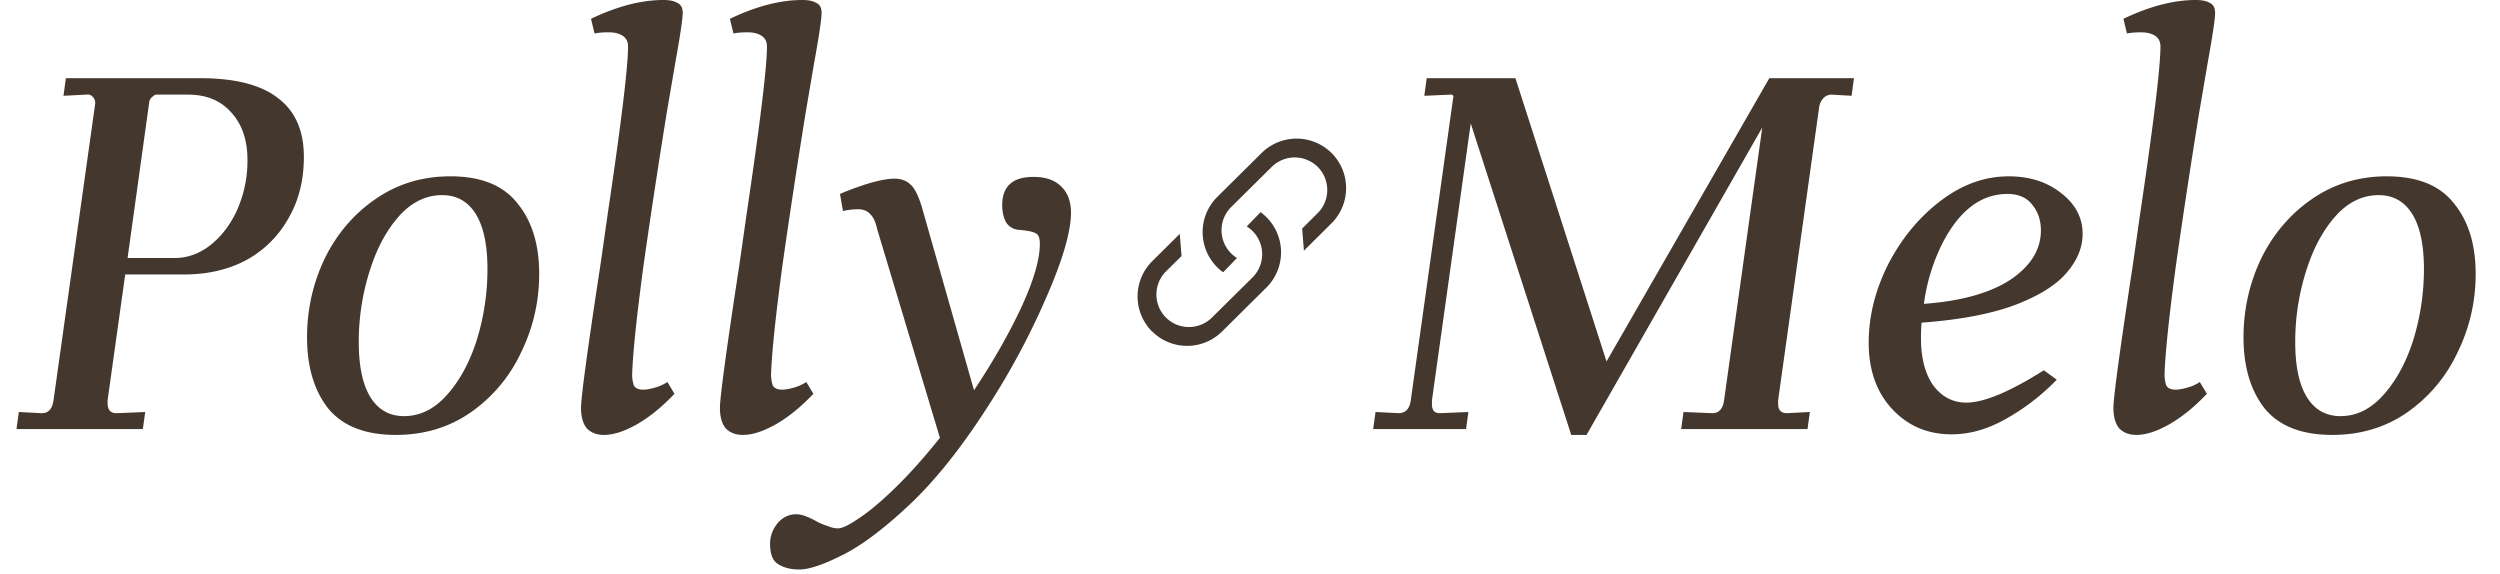
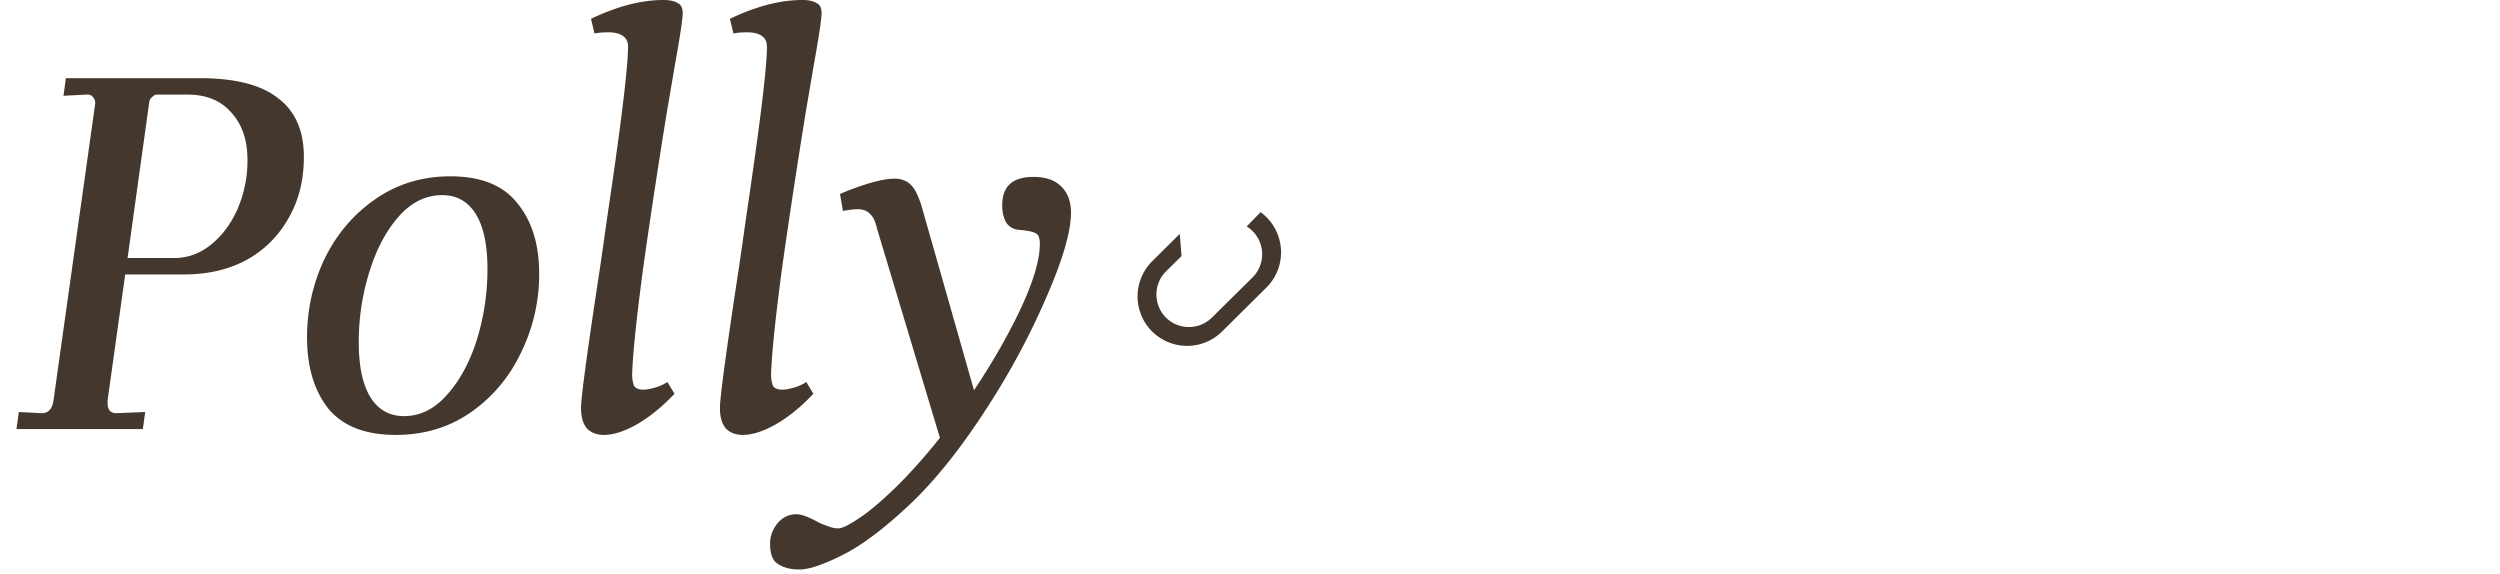
<svg xmlns="http://www.w3.org/2000/svg" width="148" height="34" fill="none" viewBox="0 0 148 34">
  <path fill="#43372E" d="M11.831 4.628c2.088 0 3.63.394 4.628 1.183 1.02.765 1.53 1.925 1.53 3.479 0 1.368-.3 2.575-.904 3.618a6.324 6.324 0 0 1-2.47 2.47c-1.067.58-2.308.87-3.723.87h-3.48L6.37 23.695v.174c0 .395.174.592.522.592l1.704-.07-.139 1.01H.976l.139-1.01 1.357.07c.394 0 .626-.255.696-.766L5.603 6.367l.035-.243a.517.517 0 0 0-.14-.383c-.092-.116-.231-.162-.417-.14l-1.322.07.14-1.043h7.932Zm-2.574.974c-.07 0-.151.046-.244.139a.445.445 0 0 0-.174.278l-1.287 9.255h2.783c.766 0 1.473-.255 2.123-.765.672-.534 1.206-1.241 1.6-2.123a7.234 7.234 0 0 0 .592-2.922c0-1.16-.314-2.088-.94-2.784-.626-.719-1.484-1.078-2.575-1.078H9.257Zm17.41 4.836c1.809 0 3.13.534 3.966 1.6.858 1.044 1.287 2.436 1.287 4.176 0 1.647-.36 3.2-1.078 4.662a8.915 8.915 0 0 1-2.993 3.55c-1.275.88-2.748 1.321-4.418 1.321-1.81 0-3.143-.522-4.002-1.566-.835-1.067-1.252-2.47-1.252-4.21 0-1.646.348-3.2 1.044-4.662.719-1.461 1.716-2.632 2.992-3.514 1.299-.905 2.783-1.357 4.453-1.357Zm-.488 1.114c-.904 0-1.716.37-2.435 1.113-.696.742-1.253 1.682-1.67 2.818a13.844 13.844 0 0 0-.835 4.767c0 1.438.232 2.528.695 3.27.464.743 1.125 1.114 1.984 1.114.95 0 1.797-.418 2.54-1.253.765-.858 1.357-1.948 1.774-3.27.418-1.369.626-2.76.626-4.176 0-1.438-.232-2.528-.695-3.27-.464-.742-1.125-1.113-1.984-1.113ZM37.18 2.748c0-.279-.104-.487-.313-.627-.209-.139-.487-.208-.835-.208s-.626.023-.835.07l-.209-.87C36.542.37 37.968 0 39.268 0c.37 0 .65.058.835.174.208.093.313.29.313.591 0 .348-.15 1.357-.452 3.027l-.488 2.854c-.51 3.154-.974 6.204-1.391 9.15-.395 2.946-.615 5.057-.661 6.333a2 2 0 0 0 .104.696c.093.162.278.243.557.243.162 0 .37-.035.626-.104a2.73 2.73 0 0 0 .8-.348l.418.696c-.72.765-1.462 1.368-2.227 1.809-.742.418-1.392.626-1.948.626-.418 0-.754-.127-1.01-.383-.231-.278-.347-.684-.347-1.217 0-.627.382-3.445 1.148-8.455l.452-3.166c.789-5.312 1.183-8.571 1.183-9.777Zm8.223 0c0-.279-.105-.487-.313-.627-.21-.139-.488-.208-.836-.208-.347 0-.626.023-.834.07l-.21-.87C44.766.37 46.192 0 47.49 0c.371 0 .65.058.835.174.21.093.313.29.313.591 0 .348-.15 1.357-.452 3.027L47.7 6.646a478.38 478.38 0 0 0-1.392 9.15c-.394 2.946-.614 5.057-.66 6.333a2 2 0 0 0 .104.696c.092.162.278.243.556.243.163 0 .371-.035.627-.104a2.73 2.73 0 0 0 .8-.348l.417.696c-.719.765-1.46 1.368-2.226 1.809-.743.418-1.392.626-1.949.626-.417 0-.754-.127-1.009-.383-.232-.278-.348-.684-.348-1.217 0-.627.383-3.445 1.148-8.455l.453-3.166c.788-5.312 1.183-8.571 1.183-9.777Zm15.773 7.724c.719 0 1.264.185 1.635.557.394.37.591.893.591 1.565 0 1.114-.487 2.784-1.46 5.01a44.224 44.224 0 0 1-3.446 6.437c-1.577 2.46-3.13 4.407-4.662 5.846-1.53 1.438-2.865 2.435-4.001 2.992-1.114.557-1.948.835-2.505.835-.51 0-.928-.104-1.253-.313-.325-.186-.487-.592-.487-1.218 0-.44.15-.847.452-1.218.302-.348.673-.522 1.114-.522.278 0 .672.14 1.183.418.209.116.429.209.66.278.21.093.418.14.627.14.232 0 .638-.198 1.218-.592.603-.394 1.322-.997 2.157-1.81.835-.811 1.717-1.797 2.644-2.957L51.92 13.535c-.092-.418-.231-.708-.417-.87-.162-.186-.406-.278-.73-.278-.233 0-.523.034-.87.104l-.175-1.01c.534-.231 1.102-.44 1.705-.625.627-.186 1.137-.279 1.531-.279.418 0 .754.14 1.01.418.255.278.487.812.695 1.6l2.992 10.508c1.114-1.67 2.042-3.294 2.784-4.871.742-1.6 1.113-2.865 1.113-3.793 0-.348-.08-.556-.243-.626-.14-.093-.476-.162-1.01-.209a.96.96 0 0 1-.73-.417c-.162-.279-.244-.627-.244-1.044 0-1.113.615-1.67 1.845-1.67Z" />
-   <path fill="#43372E" fill-rule="evenodd" d="M78.845 9.075a2.94 2.94 0 0 1-.025 4.15l-1.628 1.616-.105-1.311.92-.914c.75-.745.757-1.97.011-2.727a1.937 1.937 0 0 0-2.727-.013l-2.41 2.386a1.937 1.937 0 0 0 .347 3.013l-.82.845a2.94 2.94 0 0 1-.342-4.467l2.629-2.603a2.94 2.94 0 0 1 4.15.025Z" clip-rule="evenodd" />
  <path fill="#43372E" fill-rule="evenodd" d="M68.19 19.612a2.94 2.94 0 0 1 .024-4.15l1.628-1.616.106 1.311-.92.907a1.937 1.937 0 0 0-.012 2.728c.745.752 1.97.758 2.727.012l2.411-2.385a1.937 1.937 0 0 0-.348-3.014l.82-.845a2.94 2.94 0 0 1 .342 4.467l-2.628 2.604a2.94 2.94 0 0 1-4.15-.025" clip-rule="evenodd" />
-   <path fill="#43372E" d="m109.615 5.671-1.183-.07a.666.666 0 0 0-.487.21.973.973 0 0 0-.244.487l-2.435 17.396v.21c0 .37.174.556.521.556l1.357-.07-.139 1.01h-7.48l.139-1.01 1.705.07c.394 0 .626-.255.696-.766l2.261-16.144-10.403 18.197h-.905l-5.95-18.44-2.296 16.387v.244c0 .348.151.522.453.522l1.704-.07-.139 1.01h-5.497l.139-1.01 1.357.07c.418 0 .661-.255.73-.766l2.506-17.883c.046-.14 0-.21-.14-.21l-1.565.07.14-1.043h5.253l5.393 16.77 9.638-16.77h5.01l-.139 1.043Zm13.676 8.177c0 .812-.324 1.589-.974 2.331-.649.742-1.693 1.38-3.131 1.914-1.415.51-3.224.846-5.428 1.009a9.32 9.32 0 0 0-.035.94c0 1.159.244 2.087.731 2.783.51.672 1.16 1.009 1.948 1.009 1.044 0 2.575-.638 4.593-1.914l.765.557a13.016 13.016 0 0 1-3.027 2.33c-1.067.604-2.134.905-3.201.905-1.415 0-2.586-.498-3.514-1.496-.928-.997-1.391-2.308-1.391-3.931 0-1.555.382-3.097 1.148-4.628.788-1.53 1.821-2.783 3.096-3.758 1.276-.974 2.621-1.46 4.036-1.46 1.253 0 2.297.335 3.132 1.008.835.65 1.252 1.45 1.252 2.4Zm-4.453-2.366c-1.531 0-2.795.94-3.793 2.818a11.168 11.168 0 0 0-1.148 3.688c2.204-.162 3.909-.638 5.115-1.426 1.206-.812 1.809-1.786 1.809-2.923 0-.603-.174-1.113-.522-1.53-.325-.418-.812-.627-1.461-.627Zm9.061-8.733c0-.279-.105-.487-.314-.627-.208-.139-.487-.208-.835-.208s-.626.023-.835.07l-.208-.87C127.261.37 128.687 0 129.986 0c.371 0 .65.058.835.174.209.093.313.29.313.591 0 .348-.15 1.357-.452 3.027l-.487 2.854a478.38 478.38 0 0 0-1.392 9.15c-.394 2.946-.615 5.057-.661 6.333 0 .278.035.51.104.696.093.162.279.243.557.243.163 0 .371-.035.626-.104a2.7 2.7 0 0 0 .801-.348l.417.696c-.719.765-1.461 1.368-2.227 1.809-.742.418-1.391.626-1.948.626-.418 0-.754-.127-1.009-.383-.232-.278-.348-.684-.348-1.217 0-.627.383-3.445 1.148-8.455l.453-3.166c.788-5.312 1.183-8.571 1.183-9.777Zm13.406 7.69c1.81 0 3.132.533 3.967 1.6.858 1.043 1.287 2.435 1.287 4.175 0 1.647-.359 3.2-1.078 4.662a8.917 8.917 0 0 1-2.993 3.55c-1.275.88-2.748 1.321-4.418 1.321-1.81 0-3.143-.522-4.002-1.566-.835-1.067-1.252-2.47-1.252-4.21 0-1.646.348-3.2 1.044-4.662.719-1.461 1.716-2.632 2.992-3.514 1.299-.905 2.783-1.357 4.453-1.357Zm-.487 1.113c-.904 0-1.716.37-2.435 1.113-.696.742-1.253 1.682-1.67 2.818a13.834 13.834 0 0 0-.835 4.767c0 1.438.232 2.528.696 3.27.463.743 1.125 1.114 1.983 1.114.951 0 1.797-.418 2.54-1.253.765-.858 1.357-1.948 1.774-3.27.418-1.369.626-2.76.626-4.176 0-1.438-.232-2.528-.695-3.27-.464-.742-1.125-1.113-1.984-1.113Z" />
</svg>